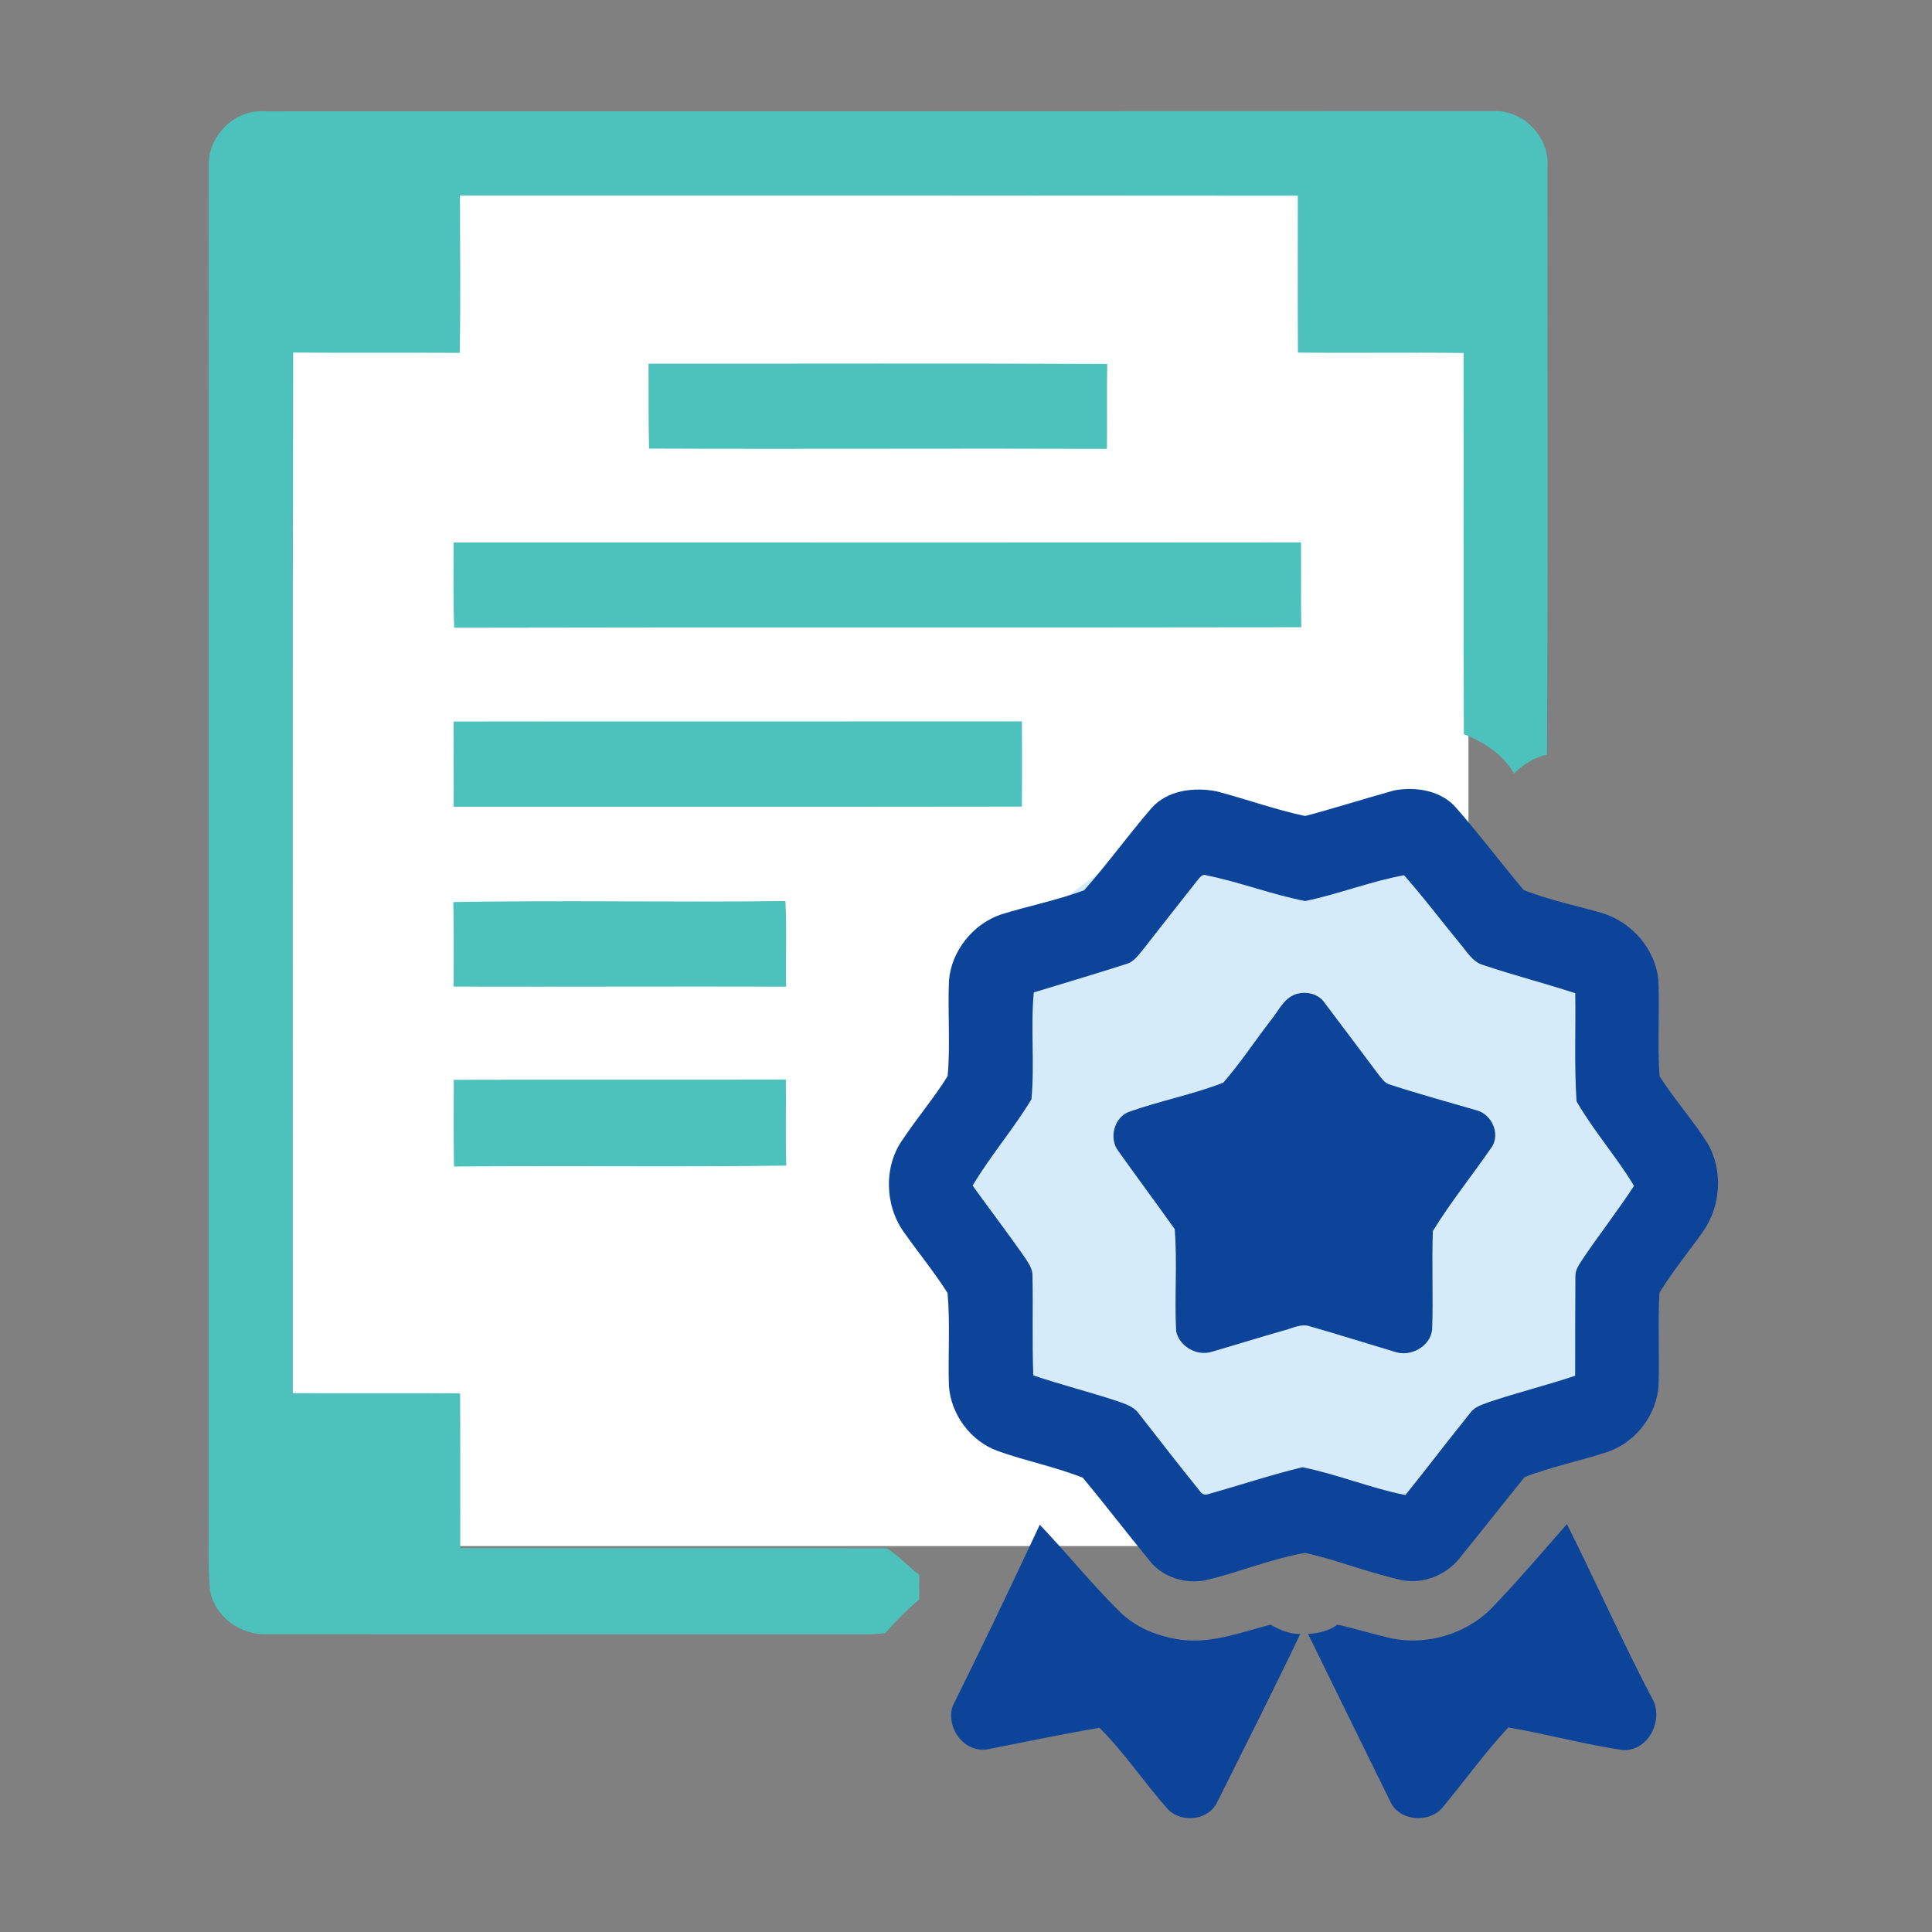
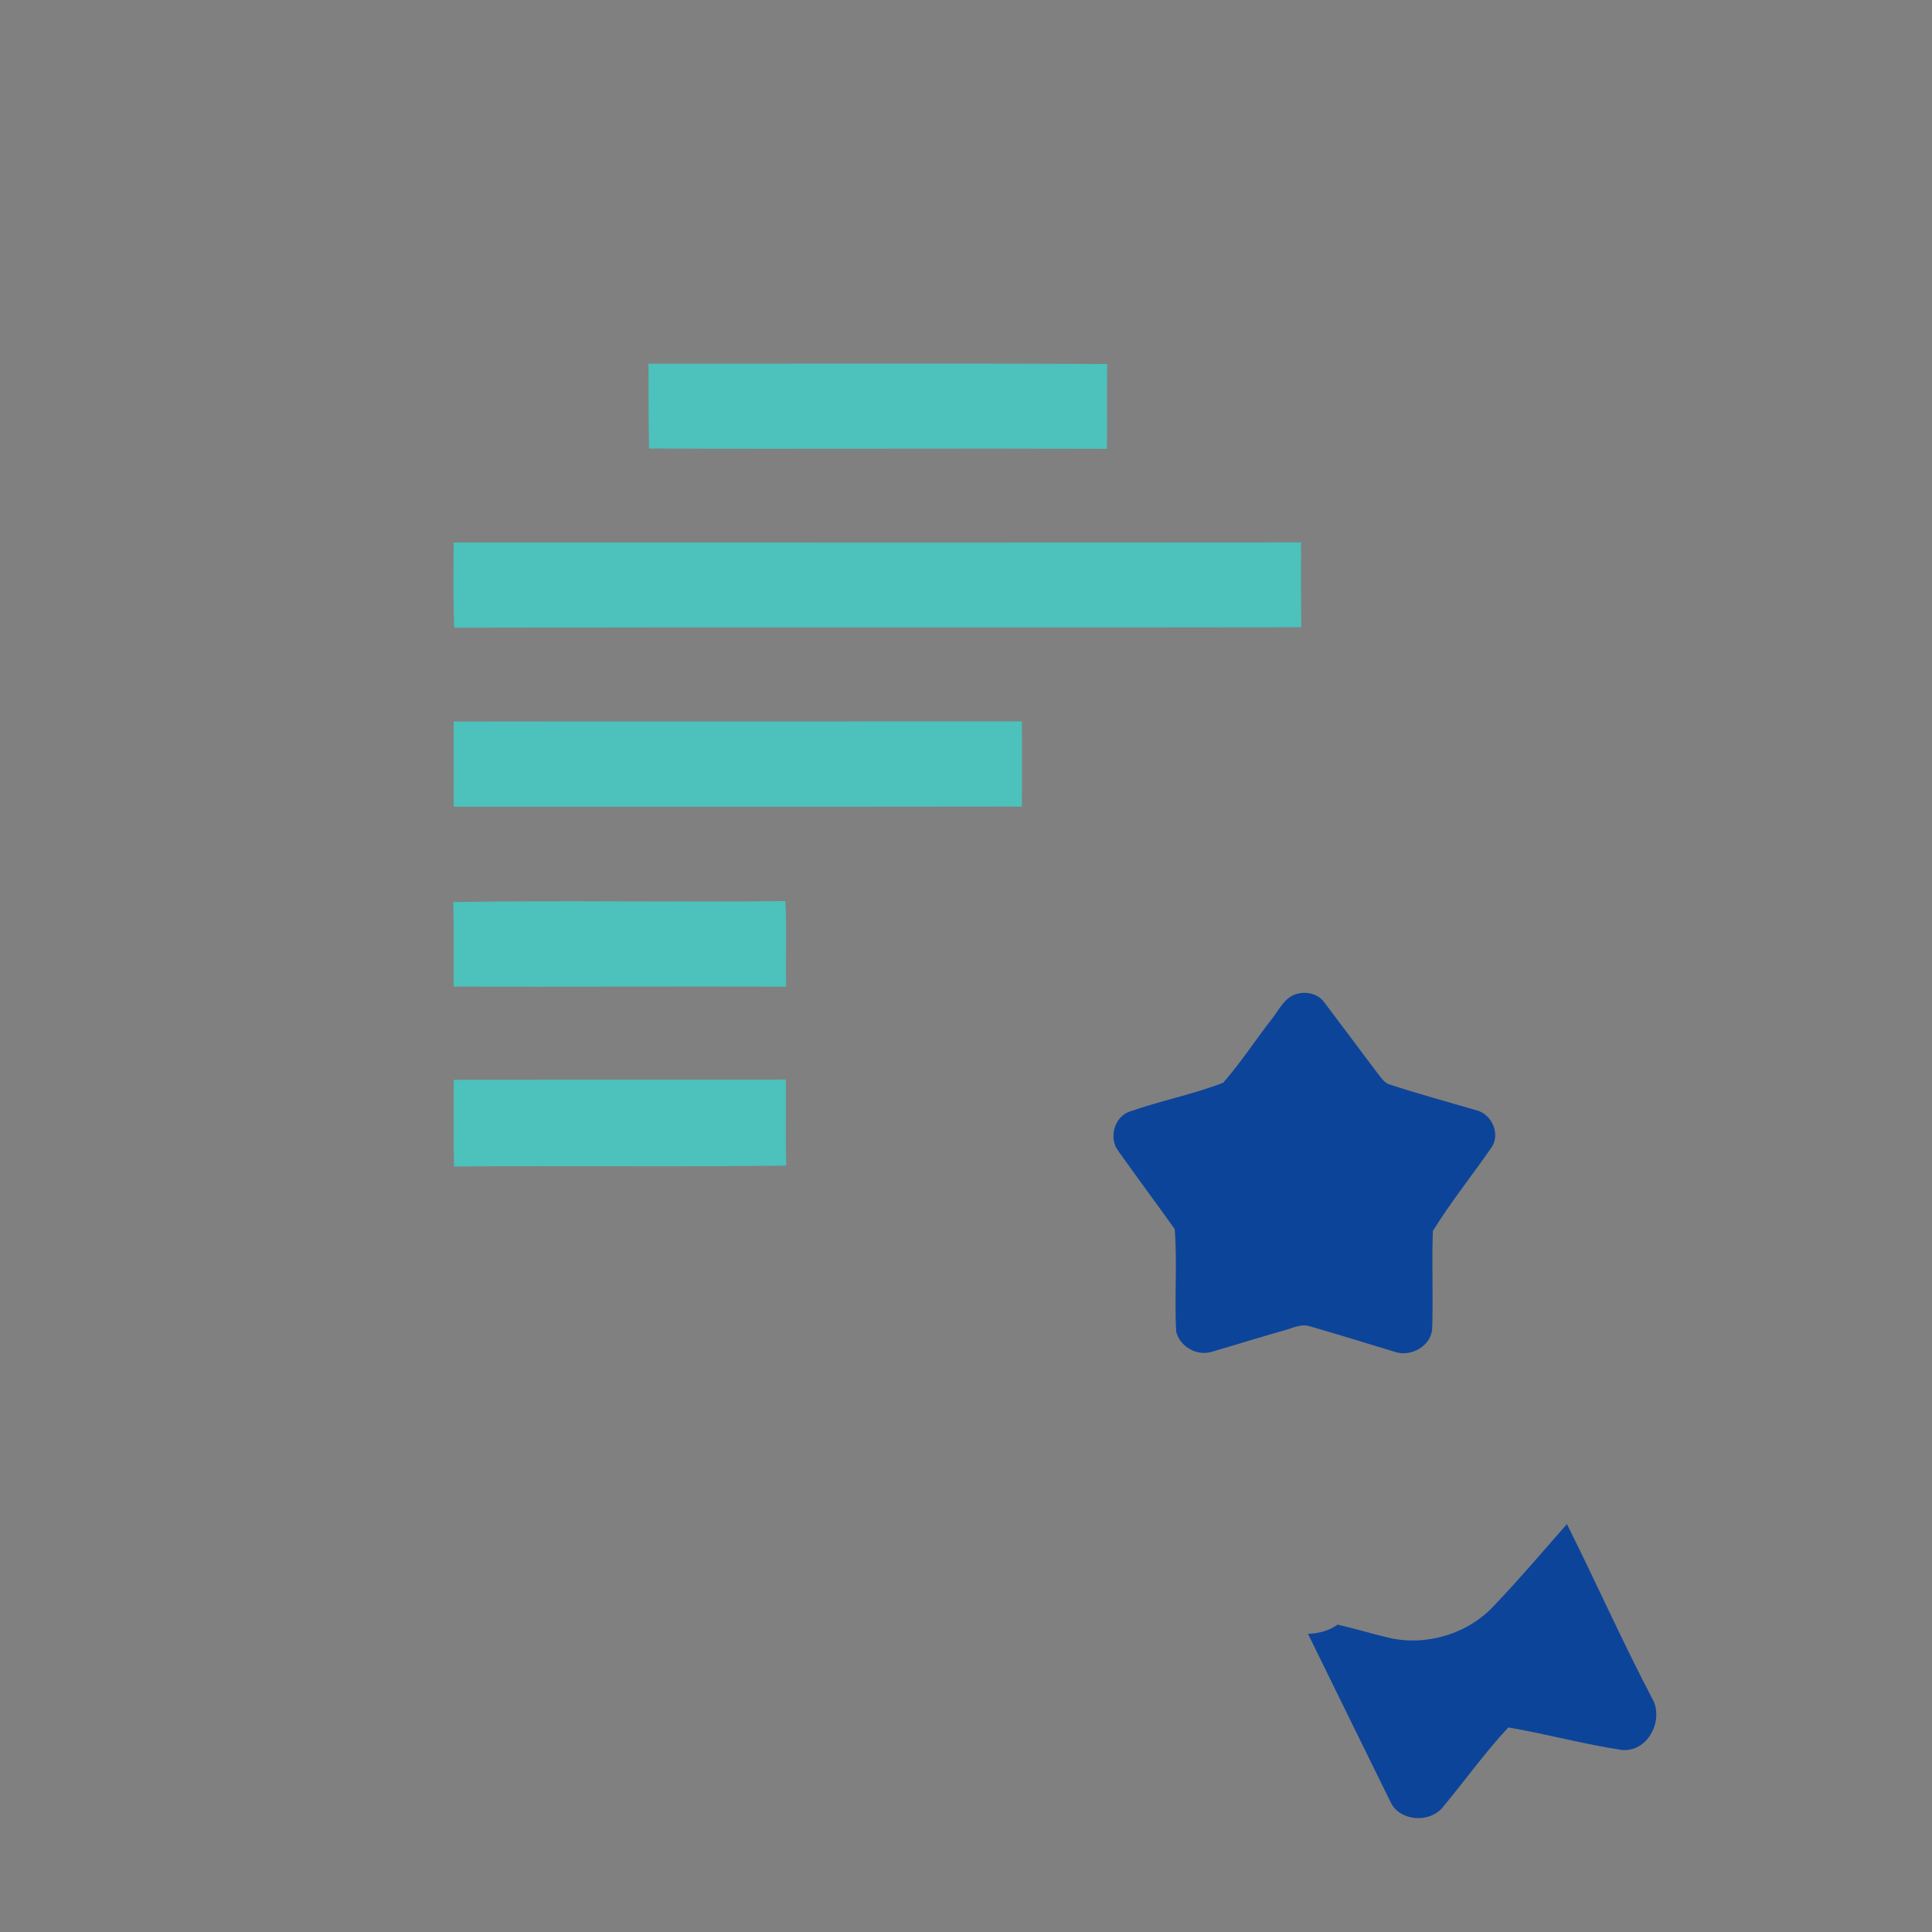
<svg xmlns="http://www.w3.org/2000/svg" width="500" zoomAndPan="magnify" viewBox="0 0 375 375" height="500" preserveAspectRatio="xMidYMid meet" version="1.0">
  <rect x="0" y="0" width="375" height="375" fill="#808080" stroke="none" />
  <defs>
    <clipPath id="627c6eada7">
      <path d="M 52.422 37.5 L 285.027 37.5 L 285.027 301 L 52.422 301 Z M 52.422 37.5 " clip-rule="nonzero" />
    </clipPath>
    <clipPath id="59ece893b4">
-       <path d="M 69.672 37.5 L 267.777 37.5 C 272.355 37.5 276.742 39.316 279.977 42.551 C 283.211 45.789 285.027 50.176 285.027 54.75 L 285.027 283 C 285.027 287.574 283.211 291.961 279.977 295.199 C 276.742 298.434 272.355 300.25 267.777 300.25 L 69.672 300.25 C 65.098 300.25 60.707 298.434 57.473 295.199 C 54.238 291.961 52.422 287.574 52.422 283 L 52.422 54.75 C 52.422 50.176 54.238 45.789 57.473 42.551 C 60.707 39.316 65.098 37.5 69.672 37.5 Z M 69.672 37.5 " clip-rule="nonzero" />
-     </clipPath>
+       </clipPath>
    <clipPath id="31ae684646">
      <path d="M 180.758 158.25 L 322.758 158.25 L 322.758 300.25 L 180.758 300.25 Z M 180.758 158.25 " clip-rule="nonzero" />
    </clipPath>
    <clipPath id="7d58f7db1a">
      <path d="M 251.758 158.25 C 212.547 158.25 180.758 190.039 180.758 229.25 C 180.758 268.461 212.547 300.25 251.758 300.25 C 290.969 300.25 322.758 268.461 322.758 229.25 C 322.758 190.039 290.969 158.25 251.758 158.25 Z M 251.758 158.25 " clip-rule="nonzero" />
    </clipPath>
    <clipPath id="ce2c6a85a1">
      <path d="M 40 21.051 L 301 21.051 L 301 318 L 40 318 Z M 40 21.051 " clip-rule="nonzero" />
    </clipPath>
  </defs>
  <g clip-path="url(#627c6eada7)">
    <g clip-path="url(#59ece893b4)">
      <path fill="#ffffff" d="M 52.422 37.5 L 285.027 37.5 L 285.027 300.094 L 52.422 300.094 Z M 52.422 37.5 " fill-opacity="1" fill-rule="nonzero" />
    </g>
  </g>
  <g clip-path="url(#31ae684646)">
    <g clip-path="url(#7d58f7db1a)">
-       <path fill="#d6ebf9" d="M 180.758 158.25 L 322.758 158.25 L 322.758 300.25 L 180.758 300.25 Z M 180.758 158.25 " fill-opacity="1" fill-rule="nonzero" />
-     </g>
+       </g>
  </g>
  <g clip-path="url(#ce2c6a85a1)">
-     <path fill="#4dc1bb" d="M 40.516 31.891 C 40.465 26.227 45.73 21.113 51.434 21.605 C 131.168 21.609 210.918 21.594 290.633 21.566 C 296.109 21.734 300.828 26.93 300.359 32.418 C 300.312 70.438 300.504 108.461 300.258 146.473 C 297.809 147.039 295.633 148.395 293.863 150.145 C 291.773 146.434 288 144.039 284.133 142.496 C 284.027 117.836 284.141 93.172 284.078 68.516 C 273.363 68.383 262.641 68.562 251.926 68.438 C 251.871 58.285 251.891 48.137 251.906 37.984 C 197.695 37.926 143.484 37.934 89.277 37.941 C 89.293 48.125 89.426 58.312 89.234 68.492 C 78.465 68.434 67.684 68.523 56.906 68.43 C 56.75 135.754 56.859 203.082 56.836 270.406 C 67.66 270.484 78.48 270.379 89.305 270.457 C 89.371 280.465 89.336 290.465 89.34 300.473 C 116.918 300.527 144.496 300.426 172.07 300.508 C 174.367 301.879 176.27 304.039 178.441 305.684 C 178.418 307.281 178.406 308.875 178.406 310.469 C 176.051 312.461 173.859 314.652 171.84 316.98 C 169.336 317.316 166.805 317.199 164.289 317.219 C 126.844 317.207 89.402 317.23 51.957 317.199 C 46.816 317.508 41.684 313.844 40.762 308.703 C 40.34 303.934 40.562 299.141 40.5 294.363 C 40.516 206.871 40.48 119.383 40.516 31.891 Z M 40.516 31.891 " fill-opacity="1" fill-rule="nonzero" />
-   </g>
+     </g>
  <path fill="#4dc1bb" d="M 125.871 70.594 C 155.551 70.594 185.238 70.5 214.914 70.645 C 214.797 76.133 214.922 81.625 214.852 87.117 C 185.23 87.012 155.602 87.184 125.98 87.066 C 125.84 81.57 125.922 76.078 125.871 70.594 Z M 125.871 70.594 " fill-opacity="1" fill-rule="nonzero" />
  <path fill="#4dc1bb" d="M 88.039 105.297 C 142.871 105.293 197.699 105.332 252.531 105.281 C 252.562 110.77 252.492 116.258 252.578 121.75 C 197.777 121.852 142.965 121.719 88.164 121.844 C 87.922 116.336 88.055 110.812 88.039 105.297 Z M 88.039 105.297 " fill-opacity="1" fill-rule="nonzero" />
  <path fill="#4dc1bb" d="M 88.055 140.051 C 124.82 139.996 161.582 140.051 198.348 140.023 C 198.383 145.535 198.383 151.051 198.348 156.559 C 161.582 156.613 124.82 156.578 88.055 156.594 C 88.082 151.074 88.016 145.562 88.055 140.051 Z M 88.055 140.051 " fill-opacity="1" fill-rule="nonzero" />
-   <path fill="#0c449a" d="M 270.641 153.41 C 274.848 152.648 279.75 153.426 282.668 156.828 C 287.184 162.004 291.336 167.5 295.746 172.766 C 300.676 174.688 305.895 175.785 310.984 177.223 C 316.734 178.969 321.367 184.266 321.895 190.309 C 322.133 196.496 321.688 202.715 322.117 208.879 C 324.984 213.387 328.578 217.406 331.441 221.926 C 334.492 227.137 334.02 234.152 330.547 239.055 C 327.734 243.016 324.625 246.785 322.094 250.93 C 321.773 256.941 322.117 262.98 321.922 269.004 C 321.52 274.676 317.527 279.875 312.164 281.77 C 306.805 283.559 301.188 284.648 295.934 286.703 C 291.824 291.75 287.82 296.898 283.695 301.949 C 281.094 305.566 276.422 307.578 272.016 306.68 C 265.688 305.297 259.648 302.816 253.328 301.418 C 246.785 302.531 240.586 305.168 234.125 306.695 C 230.129 307.539 225.617 306.168 223.094 302.879 C 218.734 297.566 214.551 292.09 210.16 286.82 C 204.777 284.688 199.047 283.574 193.605 281.617 C 188.359 279.684 184.586 274.559 184.18 269.004 C 183.988 262.996 184.453 256.934 183.918 250.973 C 181.34 246.883 178.242 243.145 175.465 239.188 C 171.703 233.977 171.473 226.262 175.316 221.035 C 178.074 216.898 181.316 213.082 183.945 208.867 C 184.473 202.723 183.934 196.48 184.195 190.305 C 184.684 184.516 188.895 179.301 194.387 177.465 C 199.703 175.82 205.199 174.738 210.426 172.801 C 214.98 167.676 219.004 162.062 223.496 156.867 C 226.605 153.336 231.801 152.738 236.188 153.605 C 241.914 155.117 247.527 157.145 253.32 158.391 C 259.121 156.852 264.852 155.02 270.641 153.41 M 232.383 170.918 C 228.977 175.273 225.523 179.59 222.145 183.965 C 221.109 185.148 220.207 186.691 218.59 187.117 C 212.633 189.031 206.641 190.809 200.656 192.629 C 200.016 199.508 200.852 206.512 200.199 213.371 C 196.707 219.156 192.25 224.32 188.781 230.125 C 192.082 234.715 195.527 239.211 198.762 243.848 C 199.531 245.023 200.48 246.246 200.402 247.734 C 200.543 254.145 200.32 260.559 200.562 266.961 C 205.914 268.785 211.402 270.148 216.77 271.922 C 218.312 272.48 220.039 272.961 221.043 274.375 C 224.988 279.402 228.875 284.477 232.906 289.434 C 233.266 290.031 233.922 290.27 234.574 289.988 C 240.656 288.293 246.66 286.266 252.801 284.793 C 259.559 286.137 266.02 288.855 272.785 290.188 C 277.055 284.891 281.156 279.461 285.438 274.164 C 286.301 272.973 287.805 272.633 289.102 272.113 C 294.605 270.27 300.242 268.871 305.738 267.035 C 305.734 260.609 305.754 254.188 305.785 247.762 C 305.734 246.422 306.609 245.328 307.281 244.254 C 310.492 239.5 314.031 234.98 317.168 230.176 C 313.742 224.508 309.297 219.492 306.004 213.758 C 305.551 206.789 305.867 199.773 305.758 192.789 C 299.852 190.84 293.82 189.312 287.93 187.324 C 285.781 186.727 284.691 184.637 283.324 183.074 C 279.719 178.68 276.293 174.145 272.539 169.883 C 266.02 171.066 259.816 173.555 253.336 174.891 C 246.852 173.641 240.621 171.191 234.129 169.895 C 233.312 169.531 232.836 170.43 232.383 170.918 Z M 232.383 170.918 " fill-opacity="1" fill-rule="nonzero" />
  <path fill="#4dc1bb" d="M 87.984 175.09 C 109.469 174.711 130.965 175.172 152.453 174.891 C 152.734 180.422 152.477 185.973 152.59 191.512 C 131.078 191.449 109.566 191.555 88.051 191.5 C 88.051 186.027 88.117 180.559 87.984 175.09 Z M 87.984 175.09 " fill-opacity="1" fill-rule="nonzero" />
  <path fill="#0c449a" d="M 251.395 193.012 C 253.297 192.344 255.695 192.773 256.953 194.445 C 260.438 199.074 263.93 203.699 267.398 208.34 C 268.09 209.176 268.695 210.242 269.828 210.535 C 275.383 212.344 281.023 213.887 286.637 215.52 C 289.504 216.293 291.191 219.906 289.633 222.52 C 285.859 228.027 281.609 233.262 278.117 238.938 C 277.887 245.305 278.203 251.691 277.98 258.059 C 277.629 261.355 273.812 263.438 270.766 262.398 C 265.219 260.742 259.707 258.992 254.141 257.406 C 252.469 256.895 250.852 257.82 249.262 258.223 C 244.555 259.555 239.887 261.023 235.184 262.387 C 232.301 263.273 228.957 261.363 228.293 258.43 C 227.938 251.816 228.543 245.145 228.004 238.551 C 224.395 233.496 220.684 228.504 217.082 223.438 C 215.172 221 216.227 216.801 219.23 215.773 C 225.215 213.652 231.516 212.445 237.426 210.152 C 240.762 206.352 243.535 202.082 246.629 198.086 C 248.102 196.32 249.105 193.863 251.395 193.012 Z M 251.395 193.012 " fill-opacity="1" fill-rule="nonzero" />
  <path fill="#4dc1bb" d="M 88.078 209.59 C 109.566 209.531 131.047 209.594 152.539 209.543 C 152.594 215.105 152.453 220.676 152.613 226.242 C 131.125 226.547 109.617 226.227 88.121 226.422 C 88.016 220.812 88.062 215.199 88.078 209.59 Z M 88.078 209.59 " fill-opacity="1" fill-rule="nonzero" />
-   <path fill="#0c449a" d="M 201.82 295.949 C 207.086 301.465 211.863 307.441 217.305 312.793 C 220.406 315.918 224.691 317.605 228.988 318.238 C 235.023 319.113 240.859 316.836 246.605 315.344 C 248.371 316.375 250.297 317.176 252.375 317.152 C 247.176 328.102 241.676 338.91 236.273 349.762 C 234.617 353.383 229.246 353.949 226.621 351.102 C 222.082 345.992 218.227 340.148 213.406 335.359 C 206.16 336.594 198.941 338.117 191.727 339.535 C 187.188 340.332 183.512 335.348 184.918 331.141 C 190.695 319.48 196.328 307.742 201.82 295.949 Z M 201.82 295.949 " fill-opacity="1" fill-rule="nonzero" />
  <path fill="#0c449a" d="M 290.141 311.5 C 294.973 306.43 299.512 301.09 304.133 295.828 C 309.863 307.25 315.031 318.949 320.988 330.254 C 322.738 334.355 319.715 340 314.938 339.68 C 307.484 338.594 300.191 336.551 292.762 335.297 C 288.164 340.23 284.219 345.777 279.891 350.961 C 277.25 353.918 271.617 353.473 269.895 349.75 C 264.531 338.891 259.219 328.004 253.883 317.129 C 255.914 317.047 257.941 316.562 259.605 315.34 C 262.984 316.094 266.301 317.121 269.676 317.914 C 276.977 319.57 285.109 317.07 290.141 311.5 Z M 290.141 311.5 " fill-opacity="1" fill-rule="nonzero" />
</svg>